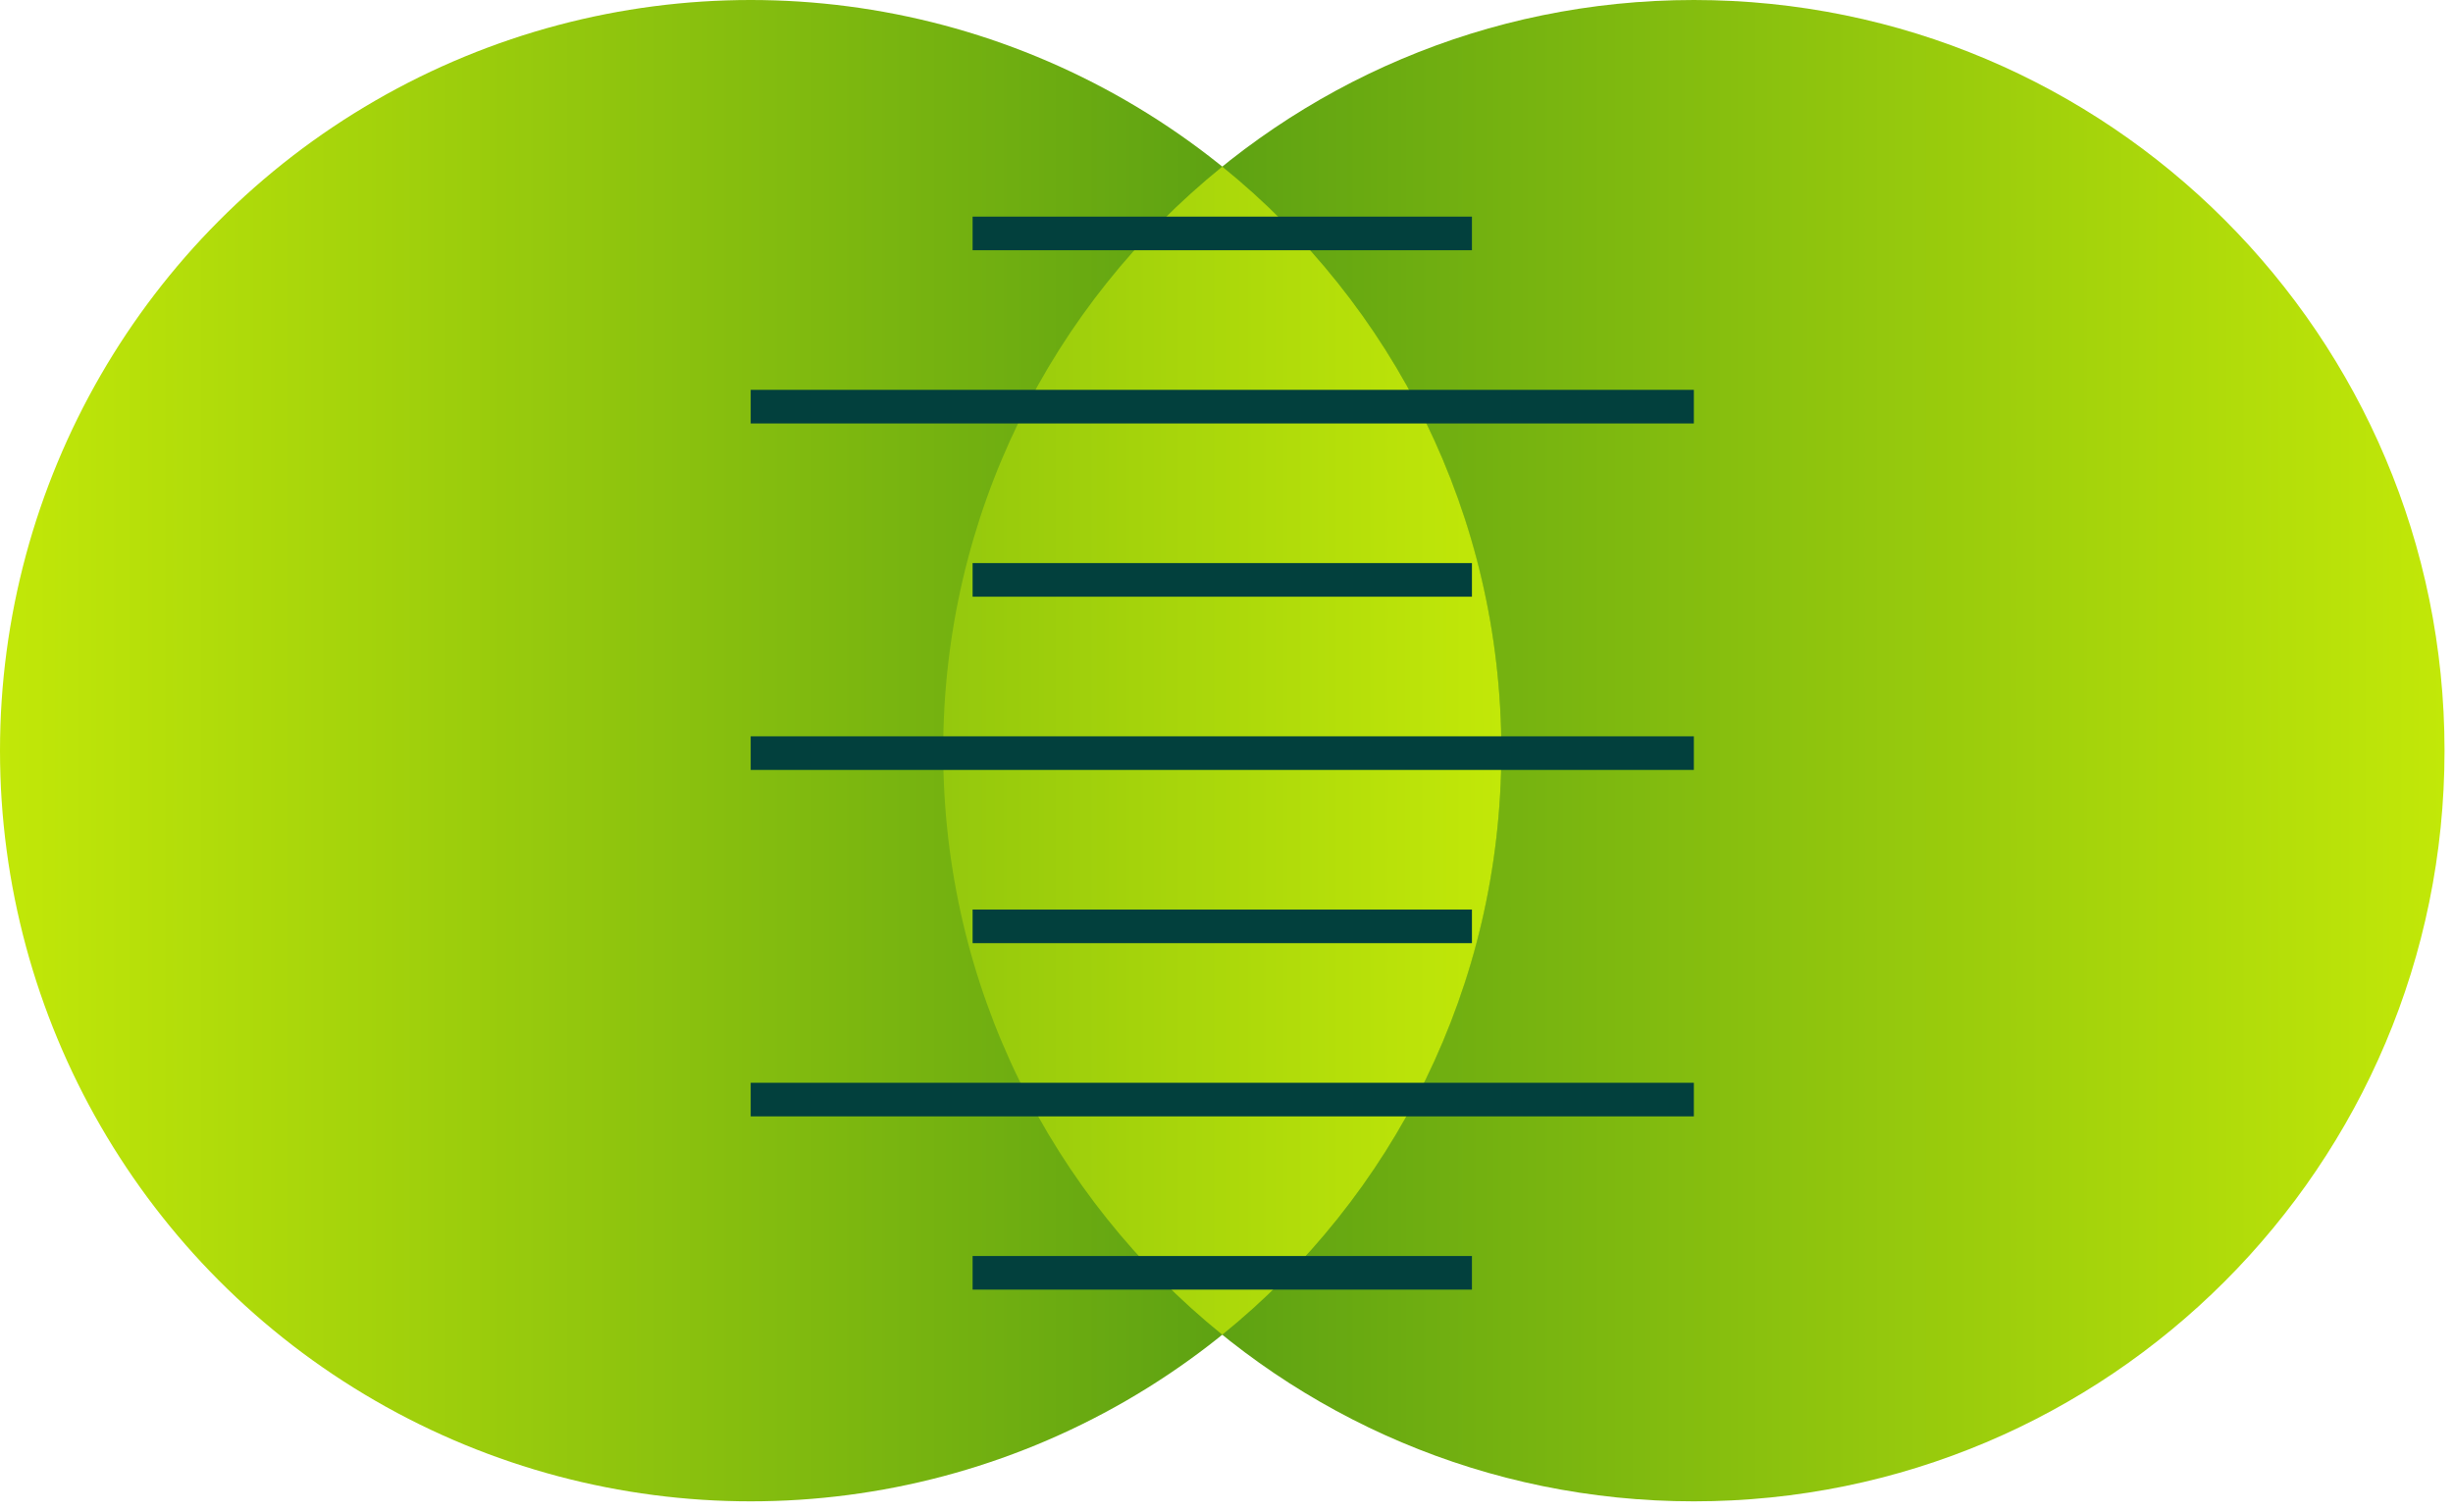
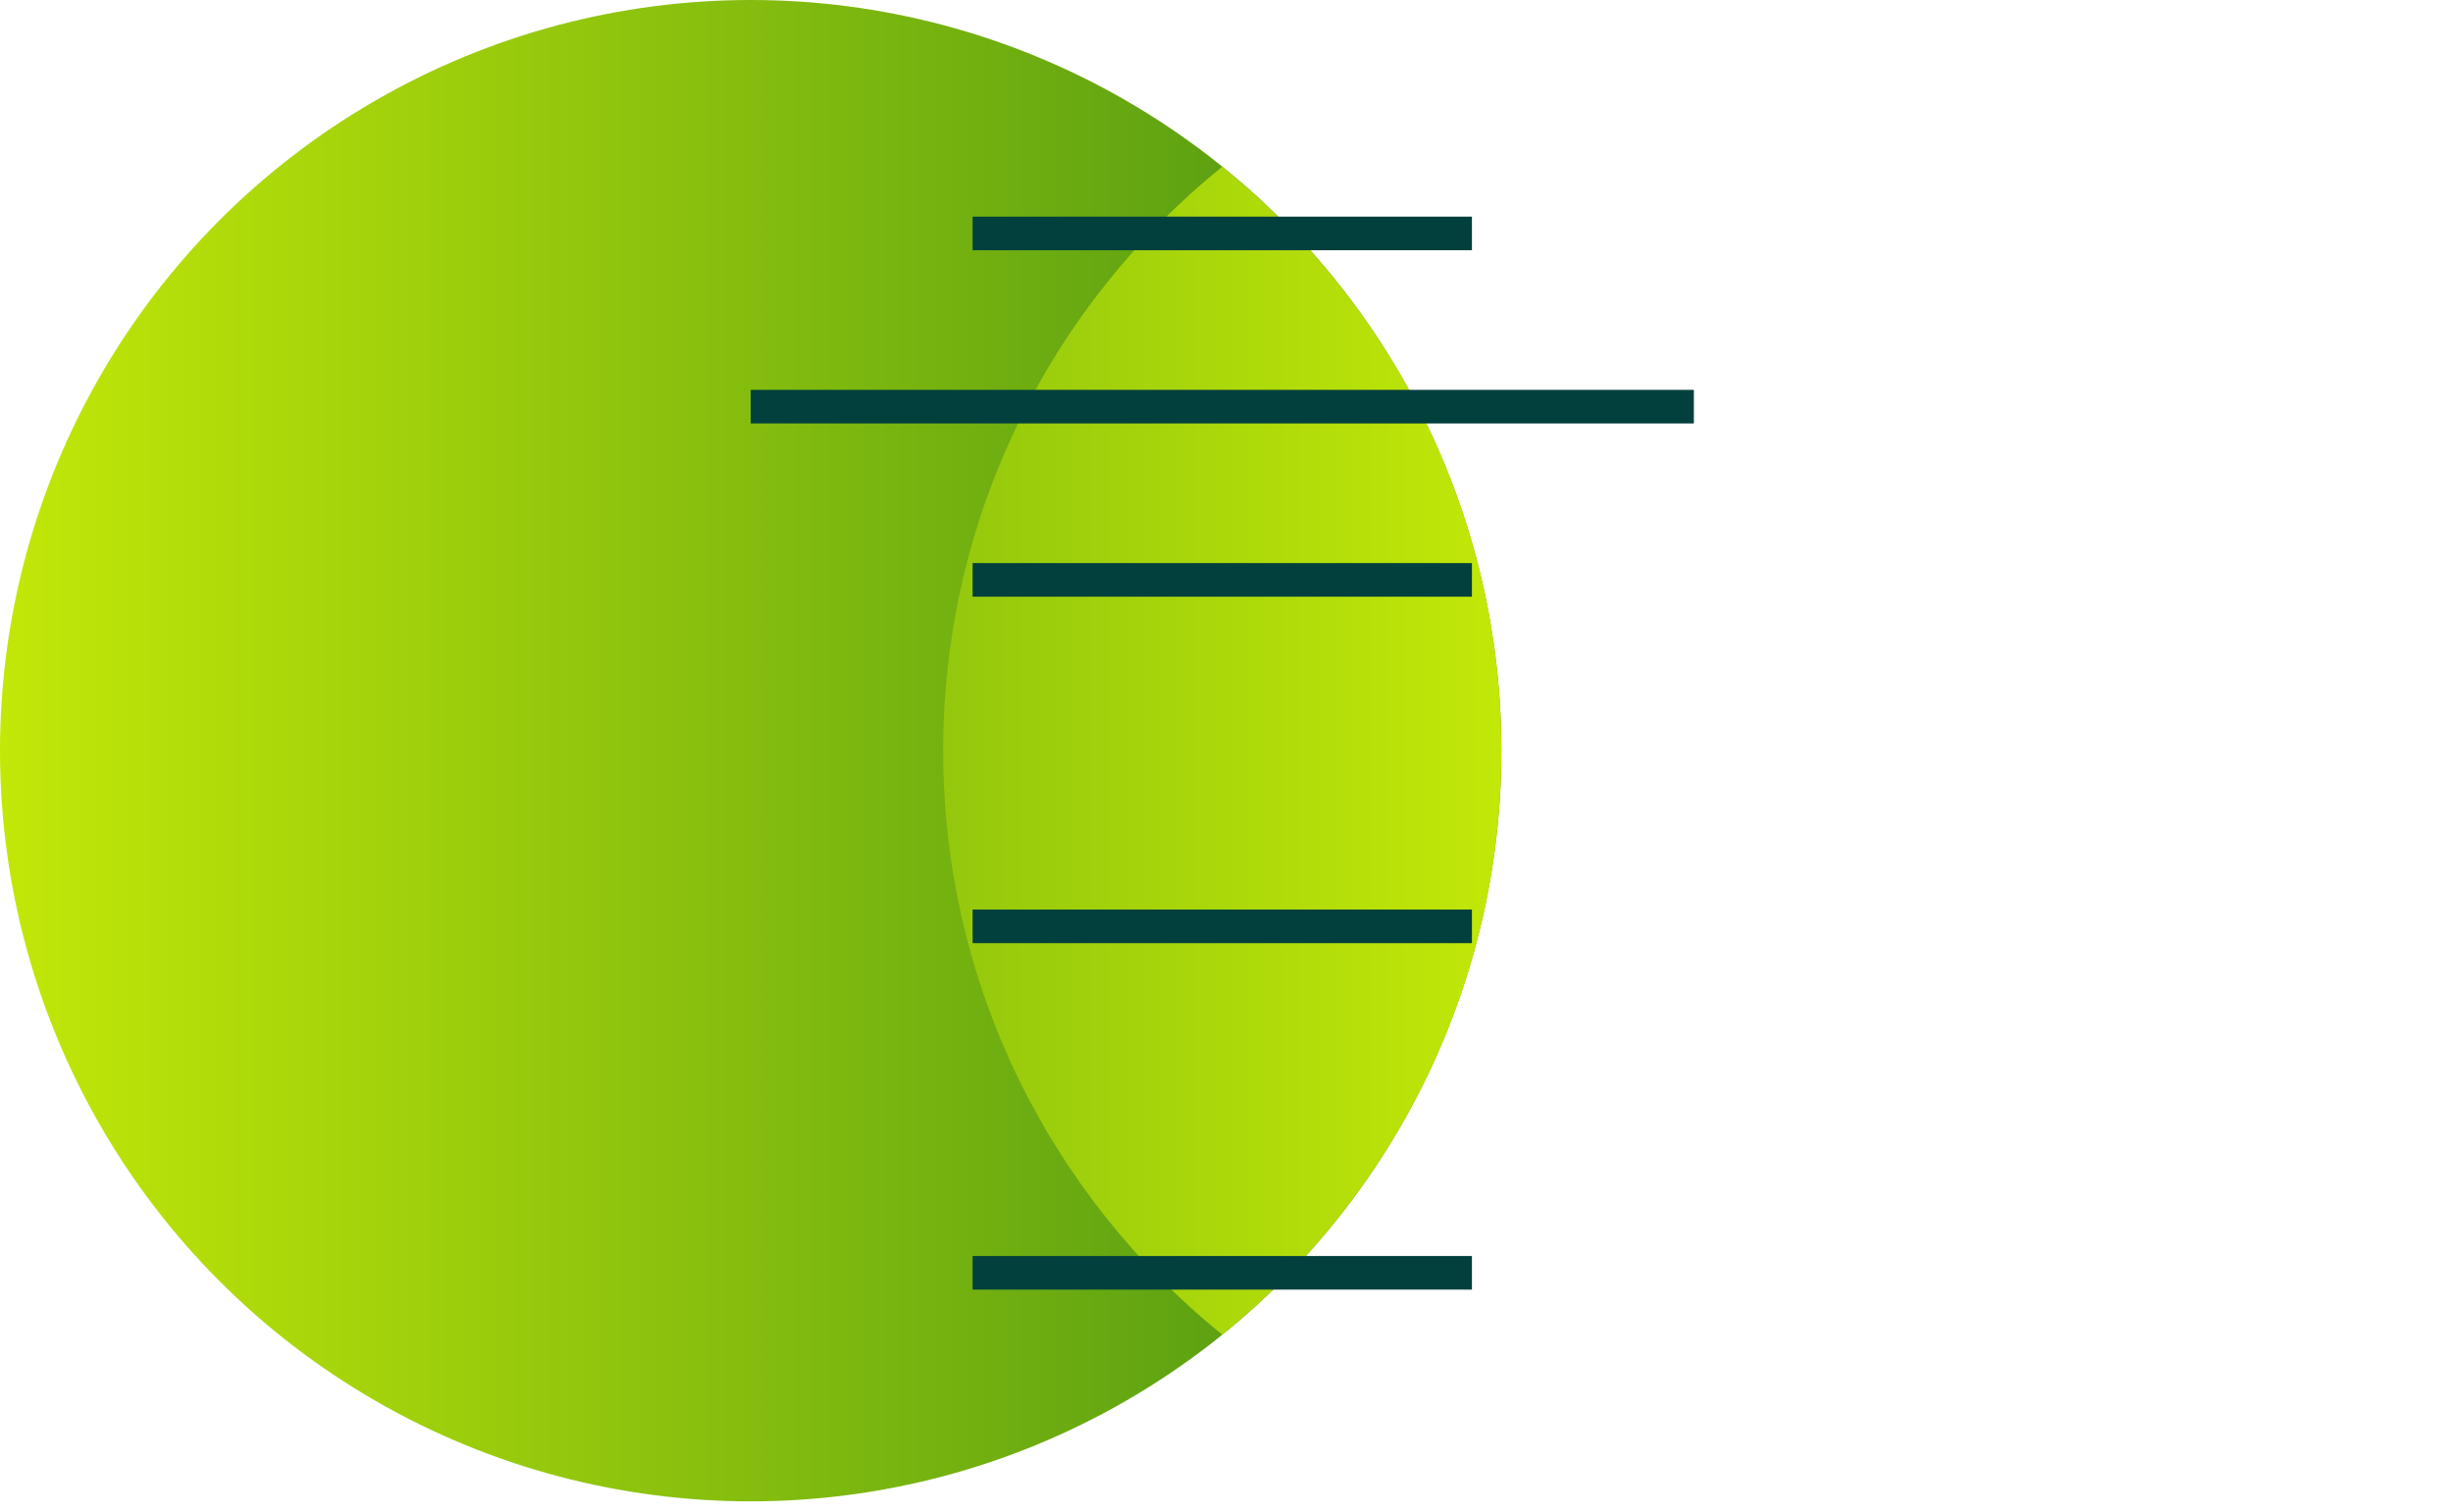
<svg xmlns="http://www.w3.org/2000/svg" xmlns:xlink="http://www.w3.org/1999/xlink" fill="none" height="90" viewBox="0 0 146 90" width="146">
  <linearGradient id="a">
    <stop offset="0" stop-color="#479215" />
    <stop offset="1" stop-color="#c2e808" />
  </linearGradient>
  <linearGradient id="b" gradientUnits="userSpaceOnUse" x1="56.136" x2="145.496" xlink:href="#a" y1="44.68" y2="44.68" />
  <linearGradient id="c" gradientUnits="userSpaceOnUse" x1="89.36" x2="0" xlink:href="#a" y1="44.68" y2="44.68" />
  <linearGradient id="d" gradientUnits="userSpaceOnUse" x1="89.36" x2="-0" y1="44.68" y2="44.68">
    <stop offset="0" stop-color="#c2e808" />
    <stop offset="1" stop-color="#479215" />
  </linearGradient>
-   <path d="m145.496 44.68c0 24.676-20.004 44.68-44.68 44.68-24.676 0-44.68-20.004-44.68-44.68s20.004-44.68 44.68-44.68c24.676 0 44.68 20.004 44.68 44.68z" fill="url(#b)" />
  <circle cx="44.68" cy="44.68" fill="url(#c)" r="44.68" />
  <path d="m72.748 9.919c10.131 8.191 16.612 20.718 16.612 34.761 0 14.043-6.481 26.57-16.612 34.761-10.131-8.191-16.611-20.718-16.611-34.761s6.48-26.57 16.611-34.761z" fill="url(#d)" />
  <g stroke="#02403d" stroke-width="2">
    <path d="m57.889 13.894h29.719" />
    <path d="m57.889 34.515h29.719" />
    <path d="m57.889 55.136h29.719" />
    <path d="m57.889 75.758h29.719" />
    <path d="m44.68 24.204h56.136" />
-     <path d="m44.68 44.826h56.136" />
-     <path d="m44.68 65.447h56.136" />
  </g>
</svg>